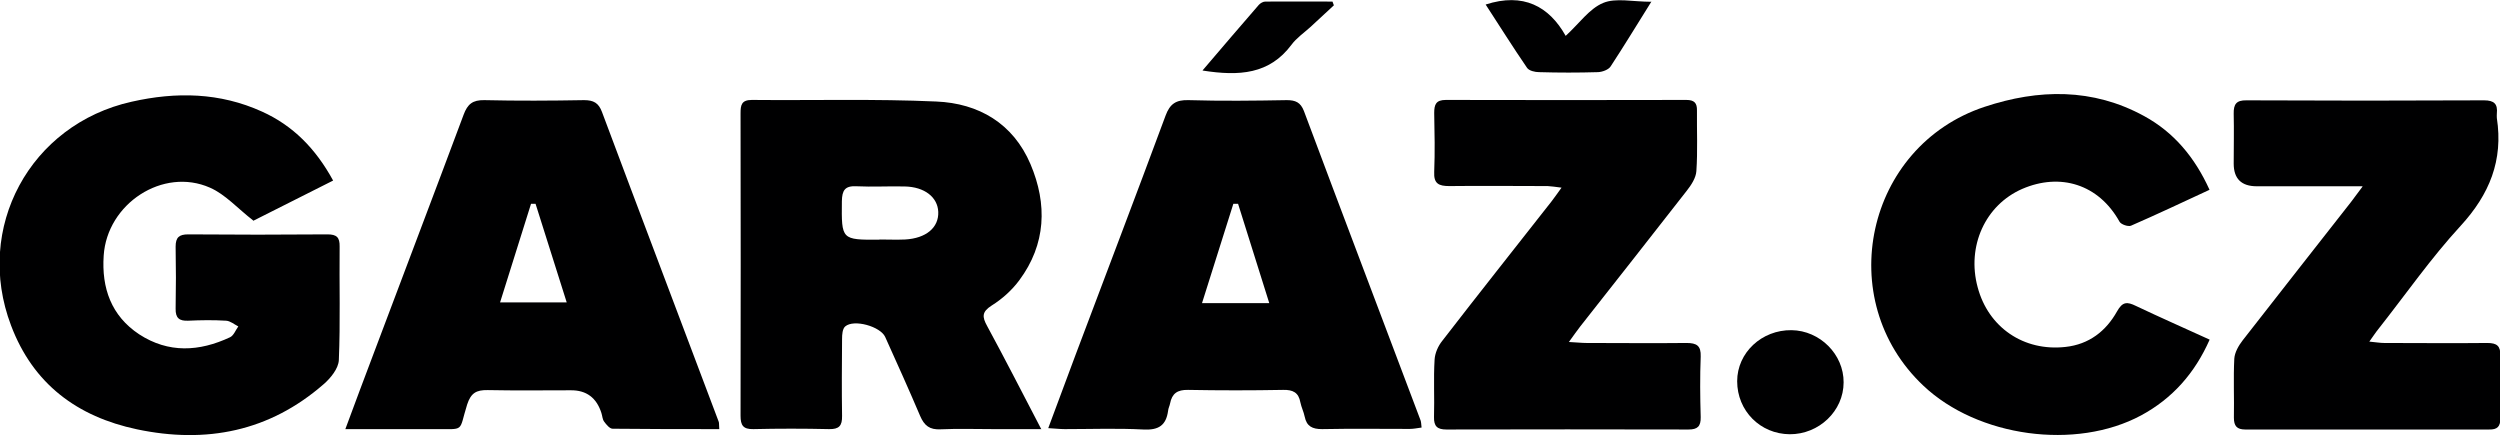
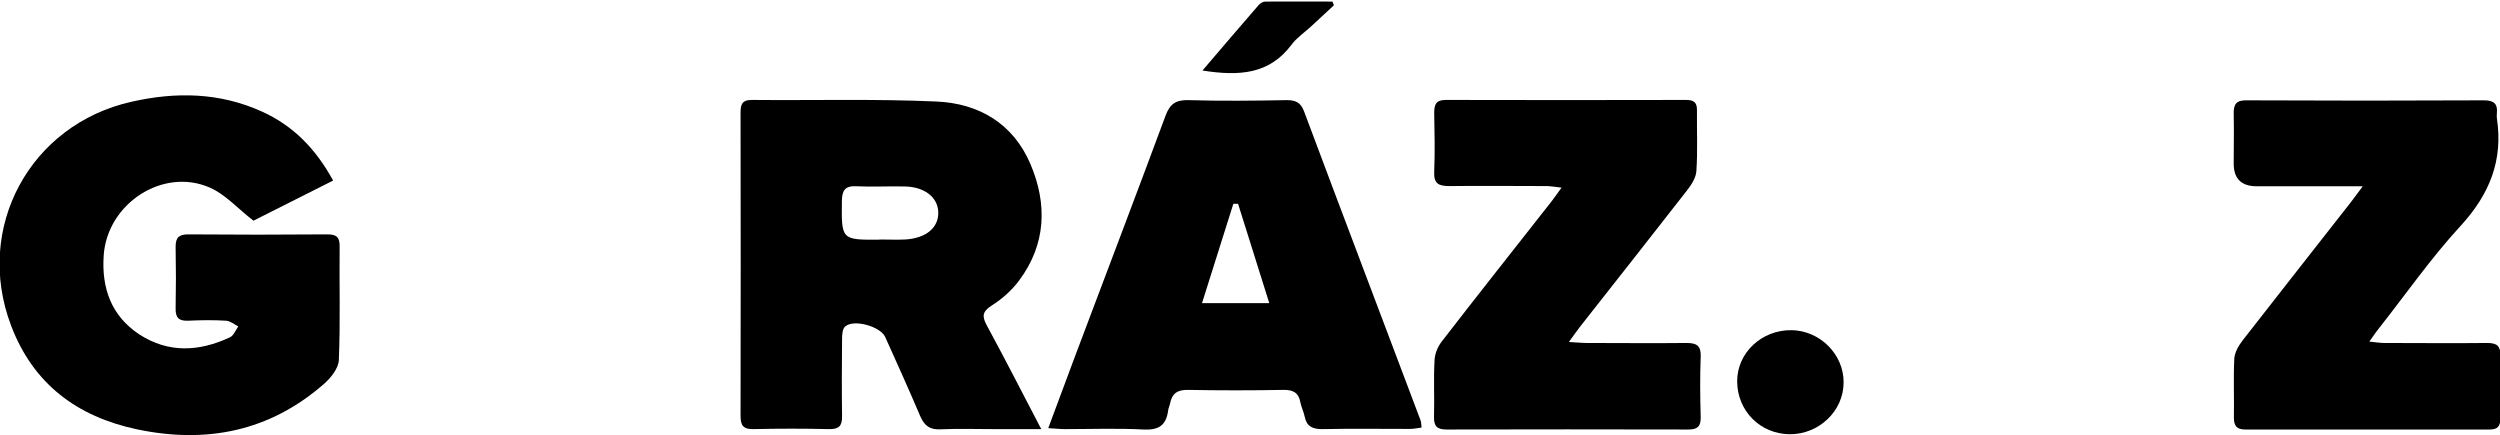
<svg xmlns="http://www.w3.org/2000/svg" id="Vrstva_1" width="126.83" height="22.07" viewBox="0 0 126.83 22.07">
  <defs>
    <style>.cls-1{fill:#000001;}</style>
  </defs>
  <path class="cls-1" d="m52.84,21.77c-.93,0-1.69,0-2.44,0-.9,0-1.79-.03-2.68.01-.56.03-.83-.19-1.04-.68-.57-1.34-1.17-2.67-1.77-4-.24-.54-1.59-.92-2.03-.54-.14.12-.16.41-.16.63-.01,1.3-.02,2.61,0,3.91.01.5-.15.68-.66.67-1.28-.03-2.56-.03-3.84,0-.52.01-.65-.19-.65-.68.01-5.11.01-10.23,0-15.34,0-.41.04-.68.57-.68,3.12.03,6.24-.06,9.36.08,2.15.09,3.9,1.11,4.78,3.18.86,2.03.79,4.06-.57,5.89-.37.5-.87.95-1.4,1.28-.5.32-.49.57-.23,1.04.9,1.66,1.76,3.34,2.74,5.22Zm-8.22-9.62c.43,0,.87.02,1.3,0,1.06-.06,1.71-.6,1.68-1.4-.03-.75-.7-1.27-1.7-1.29-.82-.02-1.64.03-2.45-.01-.59-.03-.73.21-.74.76-.02,1.96-.03,1.96,1.91,1.95Z" />
  <path class="cls-1" d="m12.85,11.19c-.8-.62-1.42-1.33-2.2-1.67-2.38-1.05-5.22.81-5.39,3.45-.11,1.64.38,3.05,1.8,3.99,1.49.97,3.05.88,4.61.15.19-.09.28-.36.42-.55-.2-.1-.41-.28-.62-.29-.64-.04-1.28-.03-1.92,0-.45.02-.65-.13-.64-.61.02-1.05.02-2.1,0-3.15,0-.47.18-.62.64-.62,2.35.02,4.71.02,7.06,0,.47,0,.63.15.62.62-.02,1.92.04,3.84-.04,5.76-.02.42-.41.91-.77,1.22-2.75,2.4-5.96,3.03-9.47,2.29-3.03-.64-5.27-2.3-6.39-5.27-1.88-4.95.96-10.2,6.12-11.35,2.26-.51,4.47-.47,6.61.5,1.57.71,2.72,1.87,3.61,3.5-1.43.72-2.83,1.42-4.07,2.05Z" />
  <path class="cls-1" d="m53.18,21.72c.49-1.31.94-2.52,1.39-3.73,1.52-4.04,3.06-8.07,4.56-12.12.22-.6.53-.81,1.17-.79,1.66.05,3.32.03,4.98,0,.44,0,.7.11.87.55,1.96,5.24,3.95,10.47,5.92,15.7.03.09.03.19.05.36-.22.03-.41.07-.6.07-1.48,0-2.97-.02-4.45.01-.49,0-.78-.14-.88-.63-.05-.25-.17-.48-.22-.73-.09-.5-.38-.64-.87-.63-1.61.03-3.22.03-4.83,0-.54-.01-.81.18-.91.69-.02.12-.09.24-.1.37-.1.74-.48.99-1.25.95-1.33-.07-2.66-.02-3.99-.02-.24,0-.49-.03-.85-.05Zm11.21-6.35c-.55-1.74-1.06-3.38-1.58-5.03-.08,0-.16,0-.24,0-.52,1.65-1.04,3.3-1.59,5.04h3.41Z" />
-   <path class="cls-1" d="m36.49,21.77c-1.85,0-3.63,0-5.41-.02-.15,0-.32-.21-.43-.36-.09-.12-.09-.29-.14-.44q-.37-1.16-1.55-1.15c-1.41,0-2.81.02-4.22-.01-.58-.01-.85.15-1.04.73-.45,1.43-.07,1.24-1.69,1.25-1.45,0-2.9,0-4.49,0,.52-1.39.98-2.65,1.46-3.9,1.51-4.02,3.04-8.03,4.54-12.05.2-.54.46-.75,1.05-.74,1.69.04,3.38.03,5.06,0,.48,0,.74.14.91.6,1.96,5.24,3.95,10.47,5.92,15.71.03.07.01.15.03.37Zm-11.13-6.43h3.39c-.55-1.74-1.07-3.37-1.58-5-.08,0-.16,0-.23,0-.52,1.65-1.04,3.3-1.57,5Z" />
  <path class="cls-1" d="m79.59,17.35c.41.02.66.05.9.05,1.69,0,3.38.02,5.07,0,.52,0,.74.14.72.69-.04,1.02-.03,2.05,0,3.07.01.47-.16.63-.62.63-4.09-.01-8.19-.01-12.28,0-.46,0-.64-.16-.63-.63.03-.97-.03-1.95.03-2.92.02-.33.18-.69.39-.95,1.83-2.37,3.69-4.71,5.54-7.07.15-.19.29-.4.51-.7-.32-.04-.51-.07-.7-.08-1.66,0-3.33-.02-4.99,0-.54,0-.8-.12-.77-.72.04-1,.02-2,0-2.99,0-.43.09-.66.59-.66,4.07.01,8.14.01,12.2,0,.4,0,.55.15.54.54-.01,1.02.04,2.05-.03,3.07-.02.34-.26.71-.49,1-1.79,2.3-3.6,4.59-5.4,6.88-.16.21-.32.43-.57.78Z" />
  <path class="cls-1" d="m119.84,9.45c-1.94,0-3.65,0-5.35,0q-1.17,0-1.17-1.15c0-.84.02-1.69,0-2.53-.01-.48.13-.69.65-.68,4.02.02,8.03.02,12.05,0,.52,0,.7.19.65.67,0,.08-.01.15,0,.23.33,2.14-.37,3.87-1.84,5.47-1.5,1.63-2.78,3.47-4.16,5.22-.14.17-.26.36-.47.65.33.03.54.07.76.07,1.74,0,3.48.02,5.22,0,.5,0,.68.15.67.66-.03,1.05-.02,2.1,0,3.15,0,.43-.15.59-.58.58-4.12,0-8.24,0-12.36,0-.43,0-.58-.18-.58-.6.02-1-.03-2,.02-2.99.02-.32.22-.67.43-.94,1.82-2.34,3.66-4.67,5.49-7.01.15-.2.3-.4.59-.79Z" />
-   <path class="cls-1" d="m112.09,9.63c-1.38.64-2.67,1.25-3.98,1.82-.14.06-.5-.06-.58-.2-1.07-1.92-3.02-2.49-4.93-1.67-1.89.82-2.83,2.92-2.27,4.99.54,2.04,2.34,3.27,4.46,3.03,1.19-.13,2.05-.8,2.61-1.8.28-.5.51-.5.96-.28,1.22.58,2.45,1.12,3.74,1.71-.76,1.72-1.9,2.99-3.47,3.84-3.32,1.79-8.3,1.1-11.05-1.5-4.63-4.36-2.93-12.15,3.1-14.15,2.74-.91,5.49-.96,8.1.47,1.5.82,2.56,2.08,3.31,3.73Z" />
  <path class="cls-1" d="m90.8,22.03c-1.5-.01-2.67-1.19-2.67-2.69,0-1.45,1.25-2.61,2.76-2.59,1.44.02,2.65,1.23,2.64,2.65,0,1.45-1.25,2.64-2.74,2.63Z" />
-   <path class="cls-1" d="m83.78.08c-.77,1.23-1.4,2.27-2.07,3.29-.11.17-.42.28-.64.29-1,.03-1.99.03-2.99,0-.21,0-.51-.07-.61-.22-.72-1.05-1.39-2.12-2.1-3.21,1.91-.62,3.22.09,4.06,1.59.69-.63,1.2-1.38,1.9-1.67.64-.27,1.49-.06,2.46-.06Z" />
  <path class="cls-1" d="m61.01,3.57c.99-1.16,1.92-2.25,2.85-3.32.08-.09.22-.17.33-.17,1.14-.01,2.27,0,3.41,0,.02.06.05.13.07.19-.4.37-.8.74-1.2,1.11-.32.29-.7.55-.95.89-1.12,1.5-2.65,1.6-4.5,1.31Z" />
</svg>